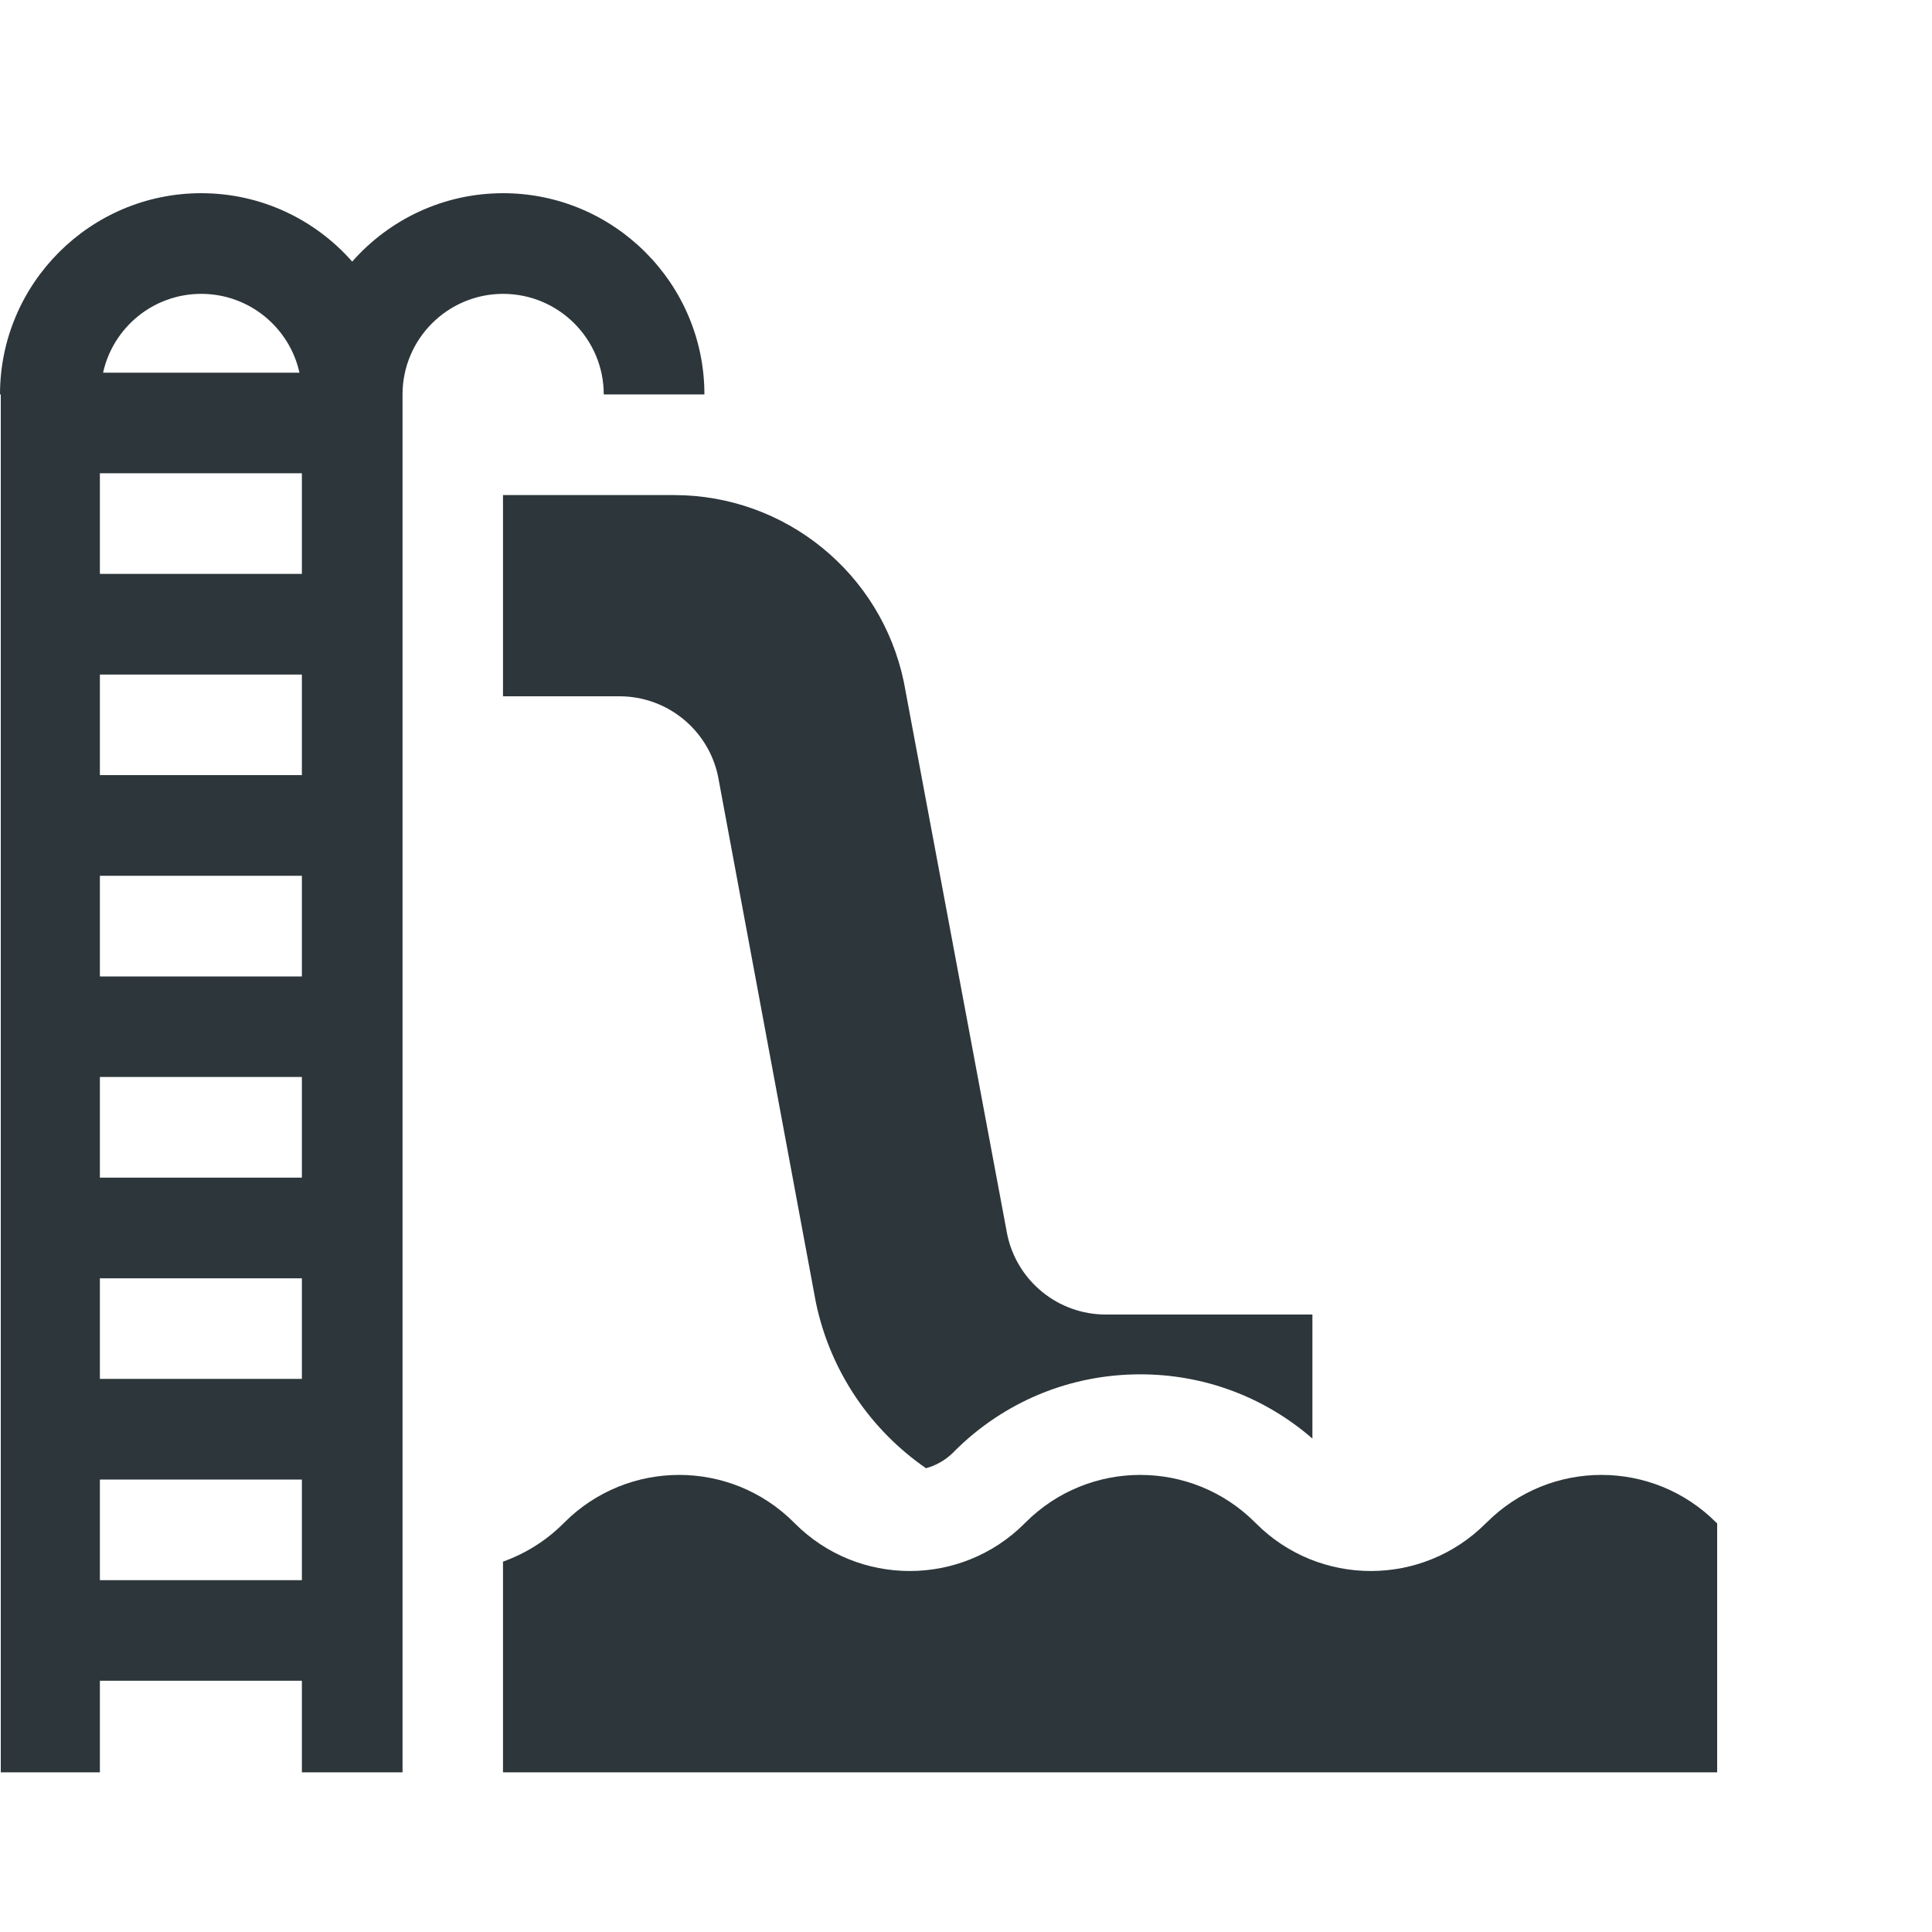
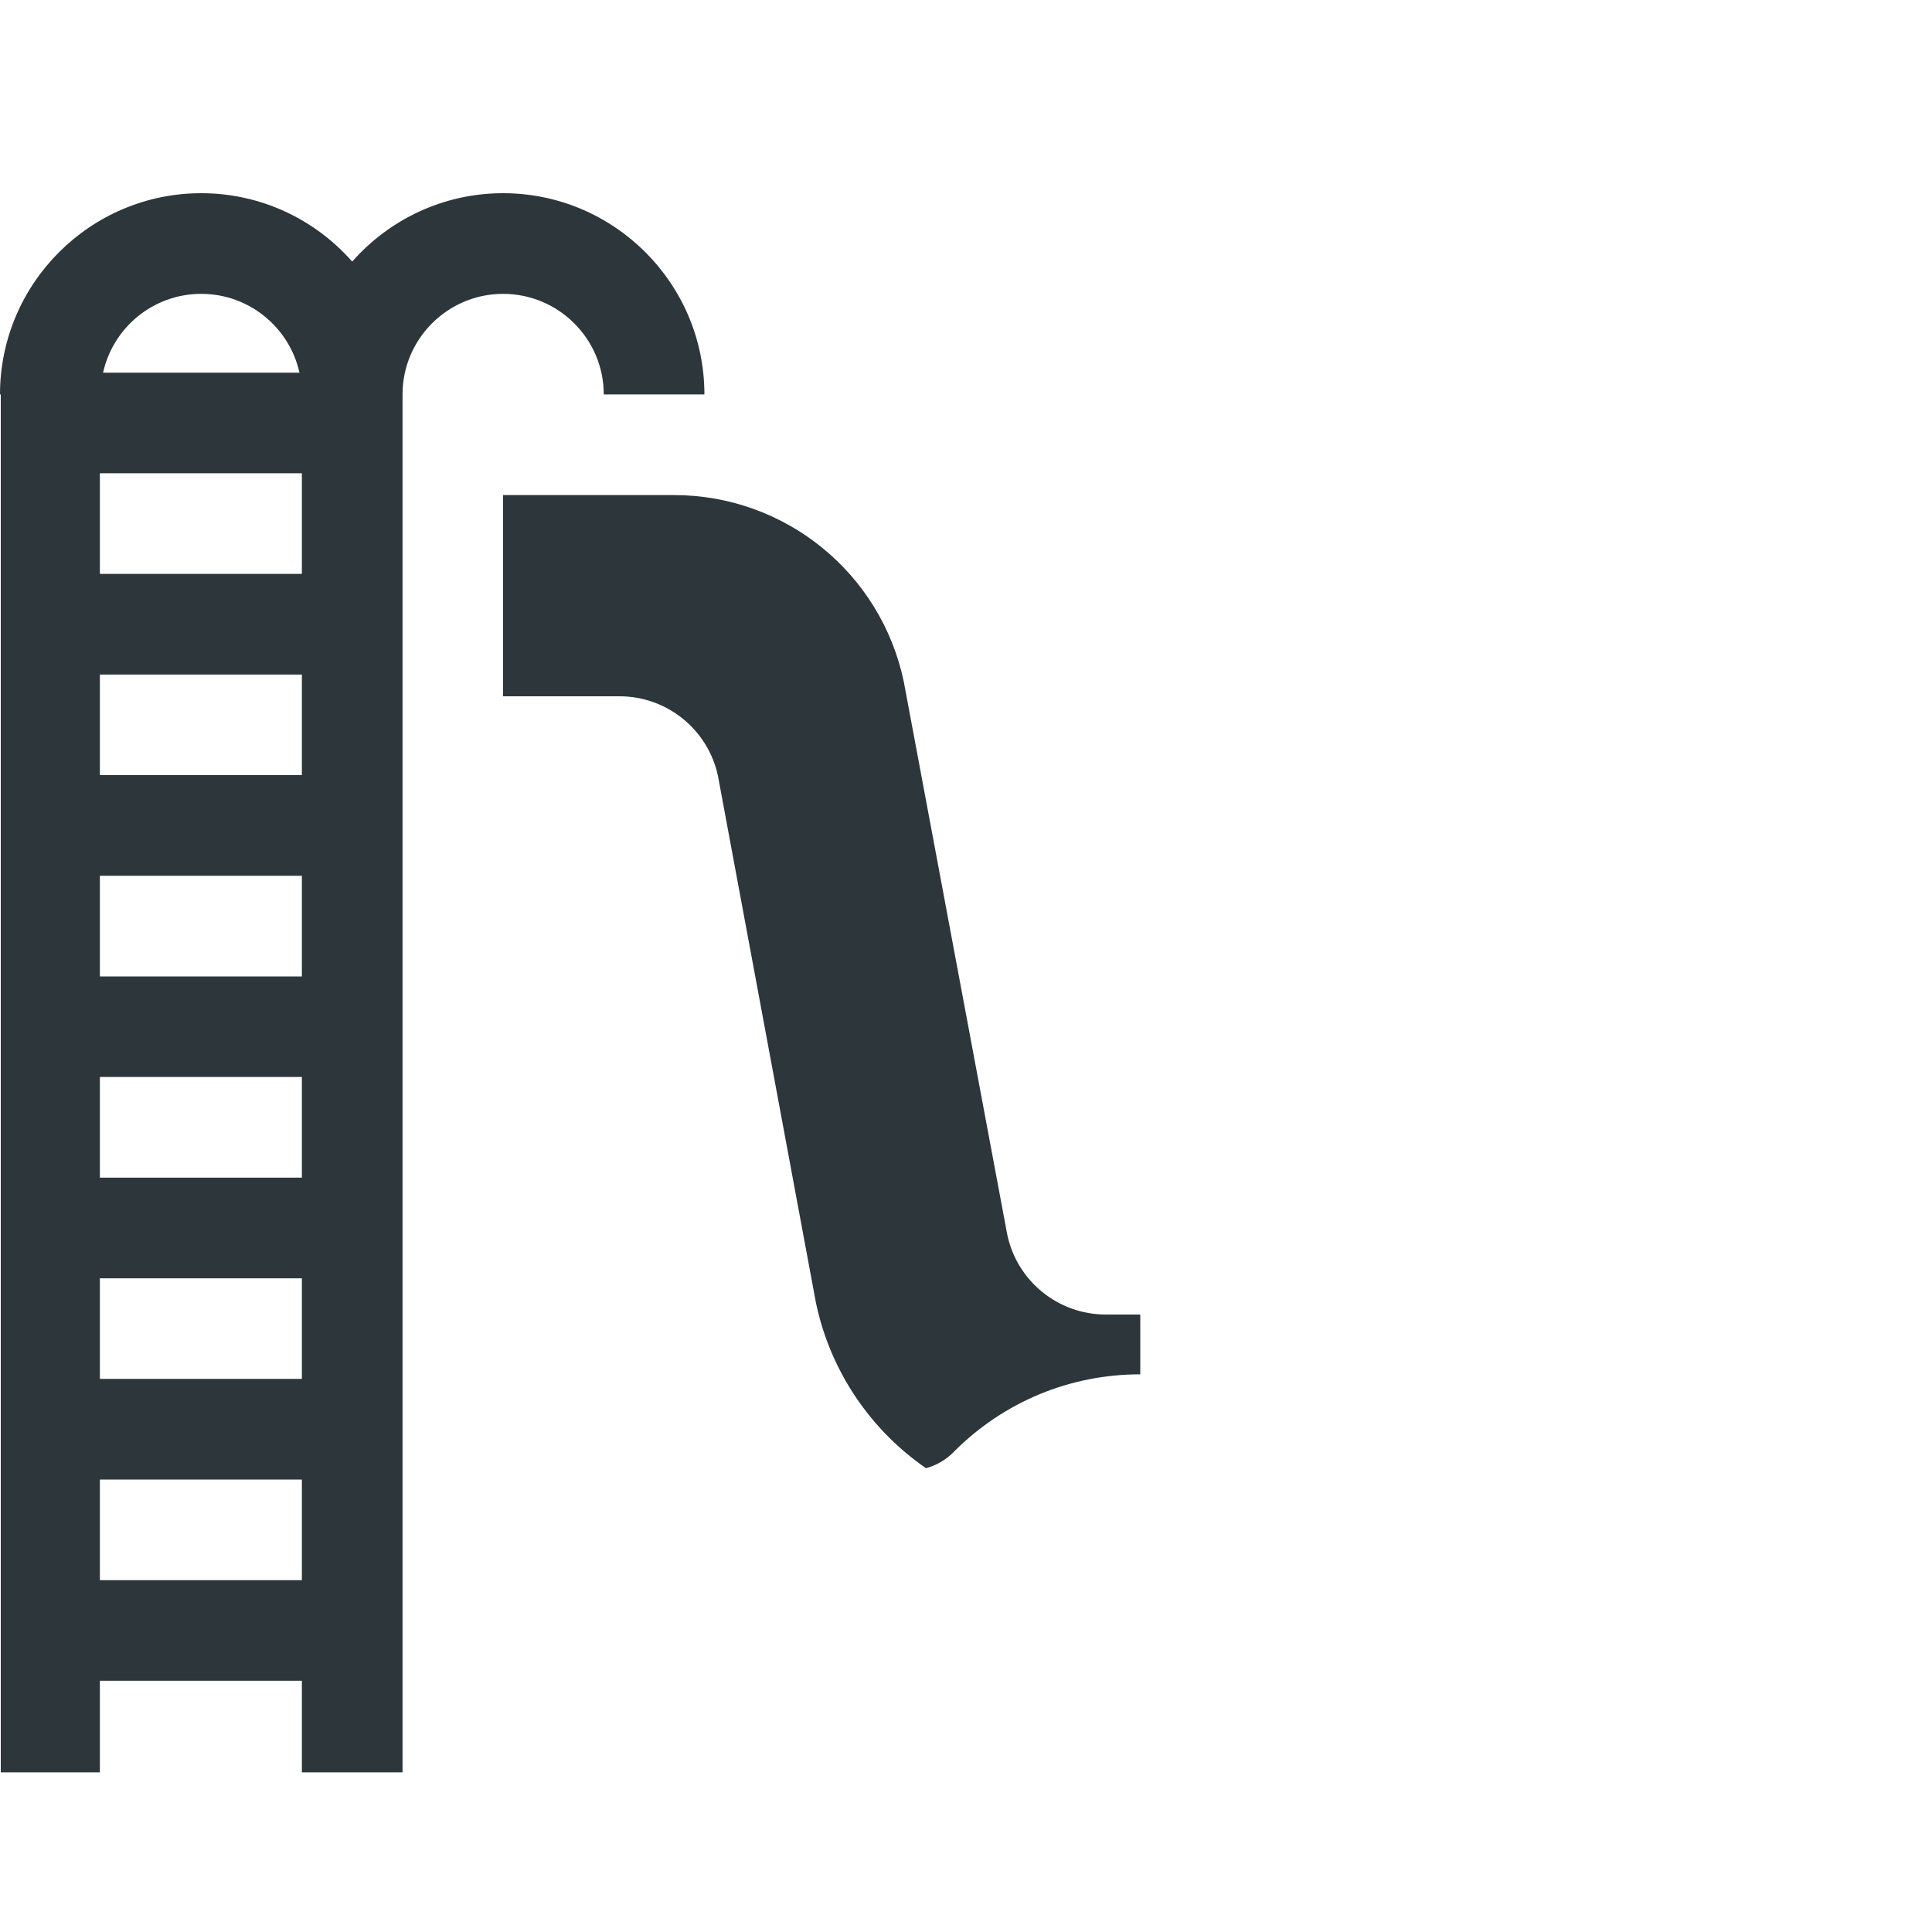
<svg xmlns="http://www.w3.org/2000/svg" width="20" height="20" viewBox="0 0 20 20" fill="none">
  <g clip-path="url(#clip0_345_1141)">
    <path d="M6.25 4.083H7.292C7.292 2.935 6.357 2 5.208 2C4.587 2 4.028 2.274 3.646 2.708C3.264 2.274 2.705 2 2.083 2C0.935 2 0 2.935 0 4.083H0.008V18.347H1.034V17.399H3.125V18.347H4.167V4.083C4.167 3.509 4.634 3.042 5.208 3.042C5.783 3.042 6.25 3.509 6.25 4.083ZM2.083 3.042C2.58 3.042 2.997 3.391 3.1 3.858H1.067C1.17 3.391 1.586 3.042 2.083 3.042ZM3.125 16.358H1.034V15.316H3.125V16.358ZM3.125 14.274H1.034V13.233H3.125V14.274ZM3.125 12.191H1.034V11.149H3.125V12.191ZM3.125 10.108H1.034V9.066H3.125V10.108ZM3.125 8.024H1.034V6.983H3.125V8.024ZM3.125 5.941H1.034V4.899H3.125V5.941Z" fill="#2D363A" />
-     <path d="M17.766 15.761C17.11 15.104 16.046 15.104 15.39 15.761L15.384 15.766L15.379 15.771C14.723 16.427 13.659 16.427 13.003 15.771L12.998 15.766L12.993 15.761C12.336 15.104 11.272 15.104 10.616 15.761L10.611 15.766L10.606 15.771C9.95 16.427 8.885 16.427 8.229 15.771L8.224 15.766L8.219 15.761C7.563 15.104 6.499 15.104 5.842 15.761L5.837 15.766L5.832 15.771C5.649 15.954 5.435 16.084 5.207 16.166V18.347H17.776V15.771L17.766 15.761Z" fill="#2D363A" />
-     <path d="M7.433 8.036L8.446 13.483C8.596 14.201 9.016 14.805 9.586 15.199C9.692 15.17 9.789 15.114 9.869 15.035L9.875 15.029L9.879 15.024C10.394 14.51 11.077 14.227 11.804 14.227C12.466 14.227 13.091 14.462 13.586 14.892V13.608H11.447C10.954 13.608 10.528 13.262 10.427 12.78L9.356 7.057C9.12 5.931 8.128 5.125 6.977 5.125H5.207L5.207 7.208H6.413C6.906 7.208 7.332 7.554 7.433 8.036Z" fill="#2D363A" />
+     <path d="M7.433 8.036L8.446 13.483C8.596 14.201 9.016 14.805 9.586 15.199C9.692 15.17 9.789 15.114 9.869 15.035L9.875 15.029L9.879 15.024C10.394 14.51 11.077 14.227 11.804 14.227V13.608H11.447C10.954 13.608 10.528 13.262 10.427 12.78L9.356 7.057C9.12 5.931 8.128 5.125 6.977 5.125H5.207L5.207 7.208H6.413C6.906 7.208 7.332 7.554 7.433 8.036Z" fill="#2D363A" />
  </g>
  <defs>
    <clipPath id="clip0_345_1141">
      <rect width="20" height="20" fill="white" />
    </clipPath>
  </defs>
</svg>